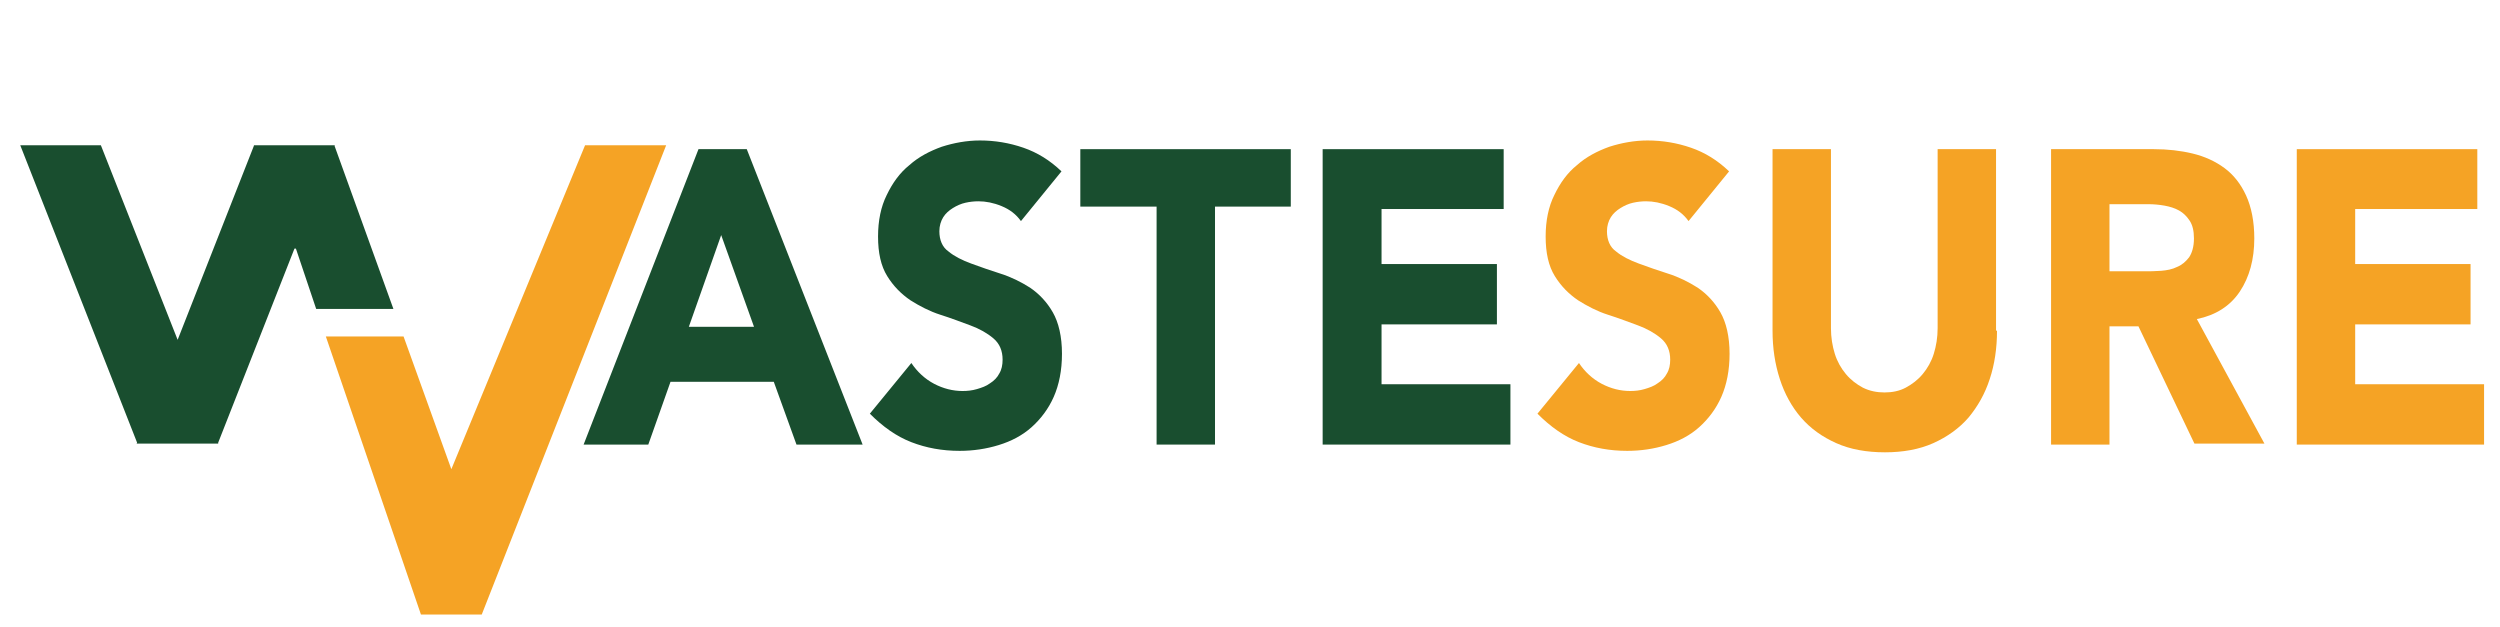
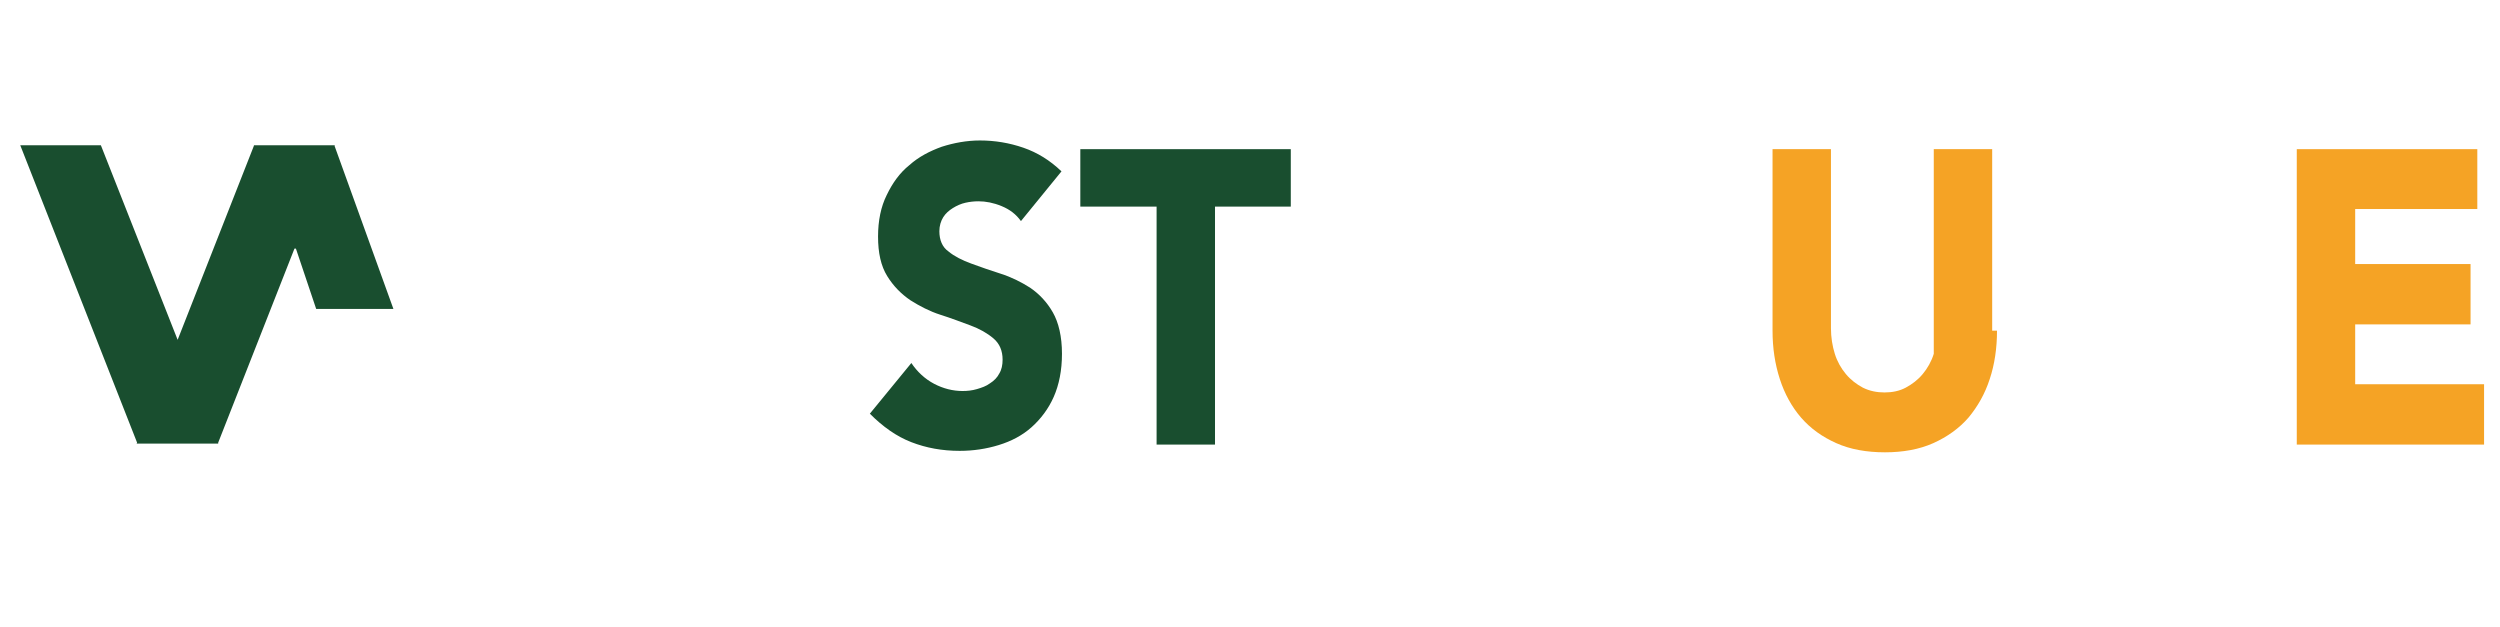
<svg xmlns="http://www.w3.org/2000/svg" version="1.1" id="Layer_1" x="0px" y="0px" viewBox="0 0 517.9 129.8" style="enable-background:new 0 0 517.9 129.8;" xml:space="preserve">
  <style type="text/css">
	.st0{fill:#194E2F;}
	.st1{fill:#F5A325;}
</style>
-   <path class="st0" d="M144.7,30.9h10l24,61.2H165l-4.7-13h-21.4l-4.6,13h-13.4L144.7,30.9z M149.4,48.7l-6.7,19h13.5L149.4,48.7z" />
  <g>
    <path class="st0" d="M211.5,45.8c-1-1.4-2.3-2.4-4-3.1c-1.7-0.7-3.3-1-4.8-1c-0.9,0-1.8,0.1-2.7,0.3s-1.8,0.6-2.6,1.1   s-1.5,1.1-2,1.9c-0.5,0.8-0.8,1.8-0.8,2.9c0,1.8,0.6,3.3,1.9,4.2c1.2,1,2.8,1.8,4.7,2.5s3.9,1.4,6.1,2.1c2.2,0.7,4.2,1.7,6.1,2.9   c1.9,1.3,3.5,3,4.7,5.1c1.2,2.1,1.9,5,1.9,8.6c0,3.4-0.6,6.4-1.7,8.9c-1.1,2.5-2.7,4.6-4.6,6.3c-1.9,1.7-4.2,2.9-6.8,3.7   c-2.6,0.8-5.3,1.2-8.1,1.2c-3.6,0-6.9-0.6-10-1.8c-3.1-1.2-5.9-3.2-8.6-5.9l8.6-10.5c1.2,1.8,2.8,3.3,4.7,4.3s3.9,1.5,5.9,1.5   c1,0,2-0.1,3-0.4s1.9-0.6,2.7-1.2c0.8-0.5,1.5-1.2,1.9-2c0.5-0.8,0.7-1.8,0.7-2.9c0-1.8-0.6-3.3-1.9-4.4c-1.3-1.1-2.9-2-4.8-2.7   c-1.9-0.7-4-1.5-6.2-2.2s-4.3-1.8-6.2-3c-1.9-1.3-3.5-2.9-4.8-5s-1.9-4.8-1.9-8.2c0-3.3,0.6-6.2,1.8-8.6c1.2-2.5,2.7-4.6,4.7-6.2   c1.9-1.7,4.2-2.9,6.7-3.8c2.5-0.8,5.2-1.3,7.9-1.3c3.1,0,6.1,0.5,9,1.5s5.5,2.6,7.9,4.9L211.5,45.8z" />
    <polygon class="st0" points="239.6,42.8 223.8,42.8 223.8,30.9 267.4,30.9 267.4,42.8 251.7,42.8 251.7,92.1 239.6,92.1  " />
-     <polygon class="st0" points="274,30.9 311.5,30.9 311.5,43.3 286.2,43.3 286.2,54.7 310.1,54.7 310.1,67.2 286.2,67.2 286.2,79.6    312.9,79.6 312.9,92.1 274,92.1  " />
-     <path class="st1" d="M349.8,45.8c-1-1.4-2.3-2.4-4-3.1c-1.7-0.7-3.3-1-4.8-1c-0.9,0-1.8,0.1-2.7,0.3c-0.9,0.2-1.8,0.6-2.6,1.1   c-0.8,0.5-1.5,1.1-2,1.9c-0.5,0.8-0.8,1.8-0.8,2.9c0,1.8,0.6,3.3,1.9,4.2c1.2,1,2.8,1.8,4.7,2.5c1.9,0.7,3.9,1.4,6.1,2.1   c2.2,0.7,4.2,1.7,6.1,2.9c1.9,1.3,3.5,3,4.7,5.1c1.2,2.1,1.9,5,1.9,8.6c0,3.4-0.6,6.4-1.7,8.9s-2.7,4.6-4.6,6.3   c-1.9,1.7-4.2,2.9-6.8,3.7c-2.6,0.8-5.3,1.2-8.1,1.2c-3.6,0-6.9-0.6-10-1.8c-3.1-1.2-5.9-3.2-8.6-5.9l8.6-10.5   c1.2,1.8,2.8,3.3,4.7,4.3c1.9,1,3.9,1.5,5.9,1.5c1,0,2-0.1,3-0.4s1.9-0.6,2.7-1.2c0.8-0.5,1.5-1.2,1.9-2c0.5-0.8,0.7-1.8,0.7-2.9   c0-1.8-0.6-3.3-1.9-4.4s-2.9-2-4.8-2.7s-4-1.5-6.2-2.2s-4.3-1.8-6.2-3c-1.9-1.3-3.5-2.9-4.8-5s-1.9-4.8-1.9-8.2   c0-3.3,0.6-6.2,1.8-8.6c1.2-2.5,2.7-4.6,4.7-6.2c1.9-1.7,4.2-2.9,6.7-3.8c2.5-0.8,5.2-1.3,7.9-1.3c3.1,0,6.1,0.5,9,1.5   s5.5,2.6,7.9,4.9L349.8,45.8z" />
-     <path class="st1" d="M413.7,68.5c0,3.6-0.5,7-1.5,10c-1,3.1-2.5,5.7-4.4,8c-1.9,2.2-4.4,4-7.3,5.3s-6.3,1.9-10,1.9   c-3.8,0-7.2-0.6-10.1-1.9s-5.3-3-7.3-5.3c-1.9-2.2-3.4-4.9-4.4-8s-1.5-6.4-1.5-10V30.9h12.1V68c0,1.9,0.3,3.7,0.8,5.3   c0.5,1.6,1.3,3,2.3,4.2s2.2,2.1,3.5,2.8c1.4,0.7,2.9,1,4.5,1s3.1-0.3,4.4-1s2.5-1.6,3.5-2.8c1-1.2,1.8-2.6,2.3-4.2s0.8-3.4,0.8-5.3   V30.9h12.1v37.6H413.7z" />
-     <path class="st1" d="M424.9,30.9h21.3c2.8,0,5.5,0.3,8,0.9c2.5,0.6,4.7,1.6,6.6,3s3.4,3.3,4.5,5.7s1.7,5.4,1.7,8.9c0,4.3-1,8-3,11   s-5,4.9-8.9,5.7l14,25.8h-14.5L443,67.6h-6v24.5h-12.1V30.9z M437,56.2h7.2c1.1,0,2.2,0,3.5-0.1c1.2-0.1,2.3-0.3,3.3-0.8   c1-0.4,1.8-1.1,2.5-2c0.6-0.9,1-2.2,1-3.9c0-1.6-0.3-2.8-0.9-3.7s-1.3-1.6-2.2-2.1c-0.9-0.5-1.9-0.8-3-1s-2.3-0.3-3.3-0.3H437V56.2   z" />
+     <path class="st1" d="M413.7,68.5c0,3.6-0.5,7-1.5,10c-1,3.1-2.5,5.7-4.4,8c-1.9,2.2-4.4,4-7.3,5.3s-6.3,1.9-10,1.9   c-3.8,0-7.2-0.6-10.1-1.9s-5.3-3-7.3-5.3c-1.9-2.2-3.4-4.9-4.4-8s-1.5-6.4-1.5-10V30.9h12.1V68c0,1.9,0.3,3.7,0.8,5.3   c0.5,1.6,1.3,3,2.3,4.2s2.2,2.1,3.5,2.8c1.4,0.7,2.9,1,4.5,1s3.1-0.3,4.4-1s2.5-1.6,3.5-2.8c1-1.2,1.8-2.6,2.3-4.2V30.9h12.1v37.6H413.7z" />
    <polygon class="st1" points="475.8,30.9 513.2,30.9 513.2,43.3 487.9,43.3 487.9,54.7 511.8,54.7 511.8,67.2 487.9,67.2    487.9,79.6 514.6,79.6 514.6,92.1 475.8,92.1  " />
  </g>
  <polygon class="st0" points="81.5,64 81.5,64 69.3,30.2 69.4,30.1 69.3,30.1 52.6,30.1 52.6,30.1 52.6,30.2 36.8,70.4 20.9,30.1   16.8,30.1 4.2,30.1 28.4,91.7 28.3,91.9 28.4,91.9 45.1,91.9 45.2,91.9 45.2,91.7 61,51.5 61.3,51.5 65.5,64 " />
-   <polygon class="st1" points="67.5,69.7 87.2,127.3 99.8,127.3 138,30.1 121.2,30.1 93.5,97.2 83.6,69.7 " />
</svg>